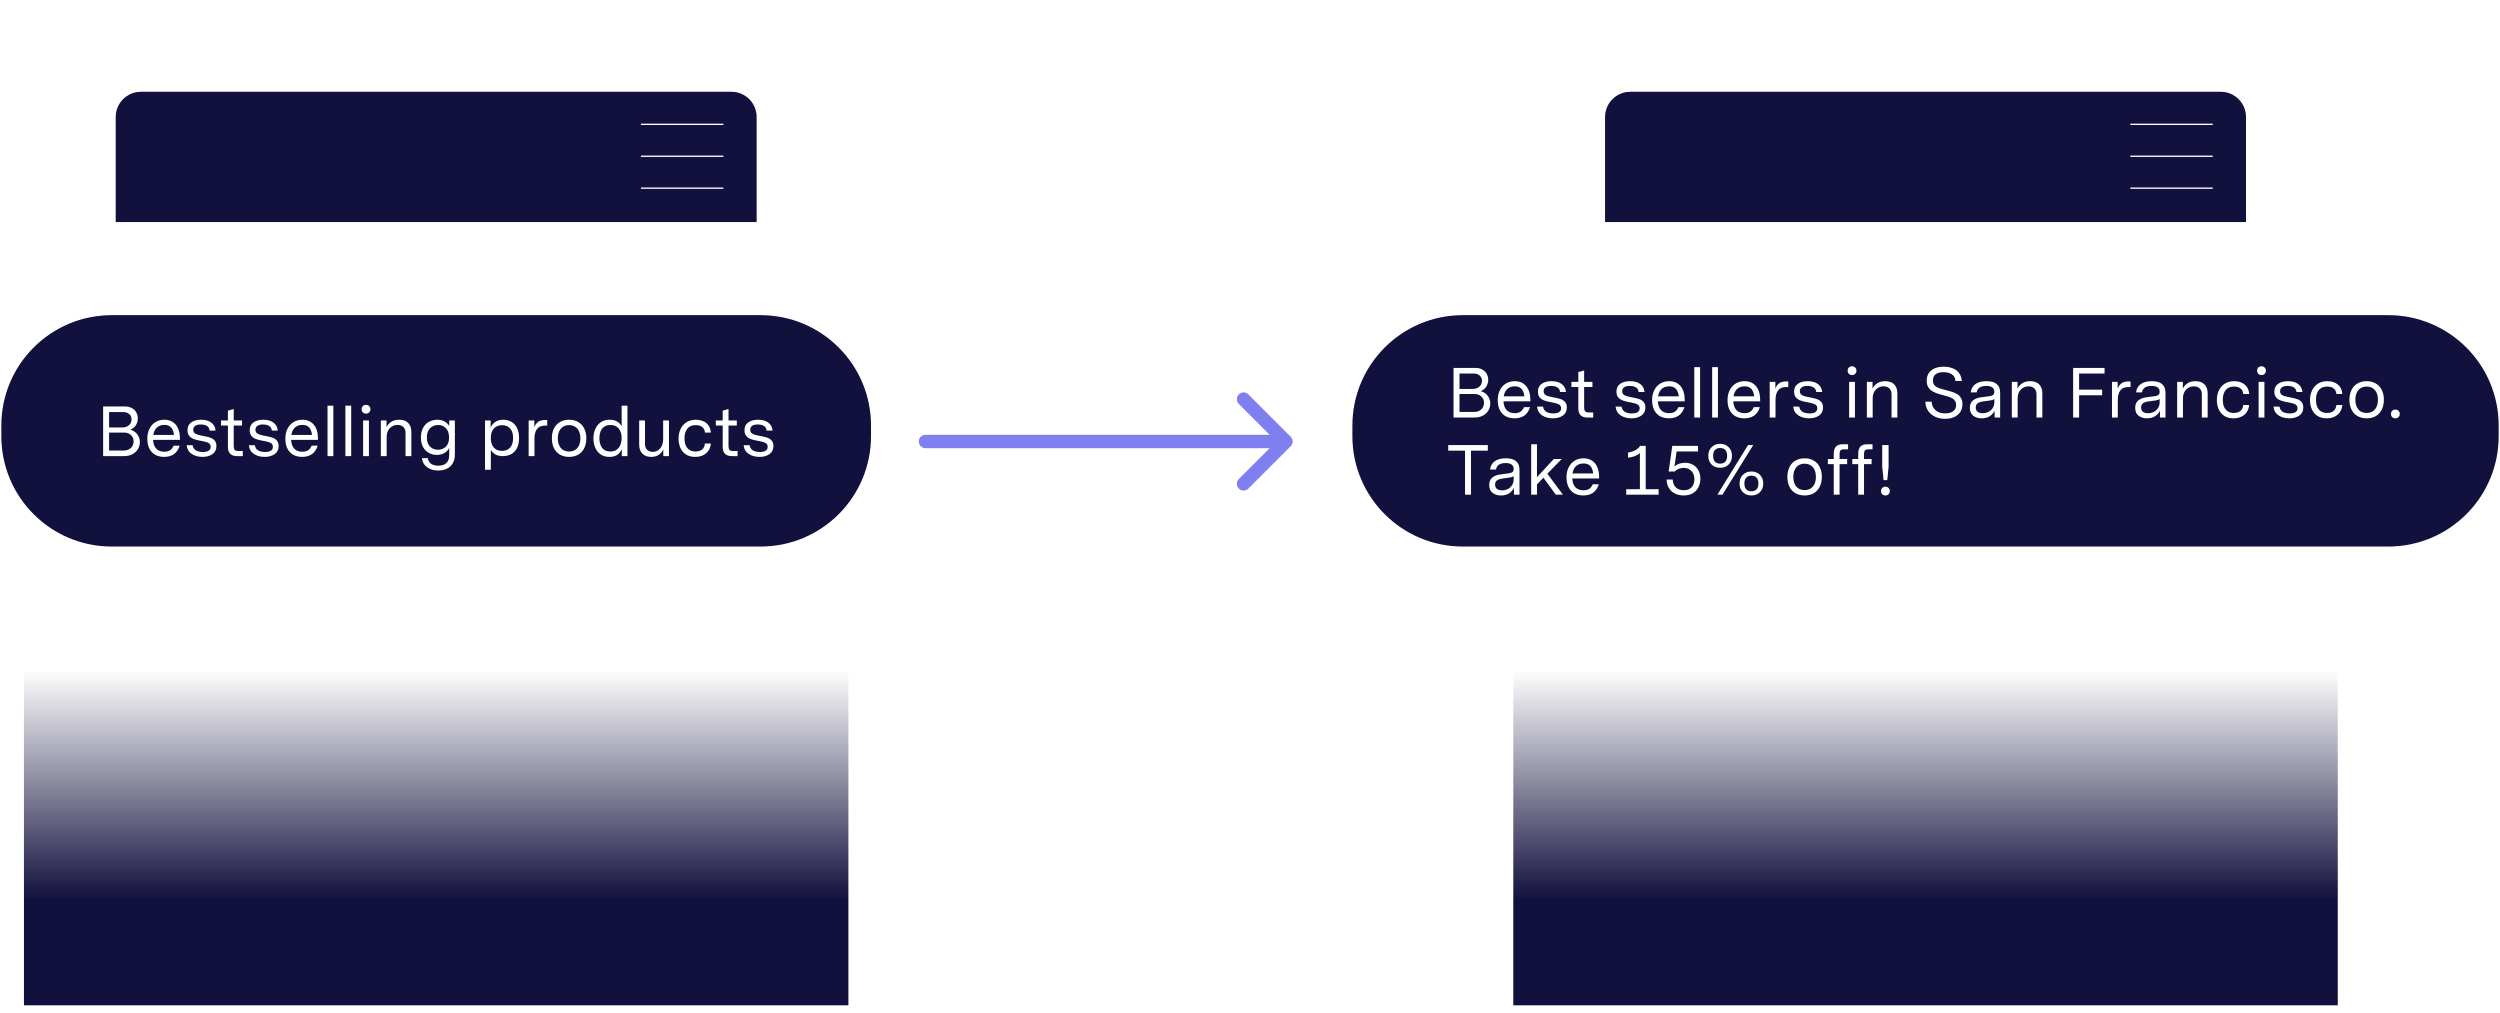
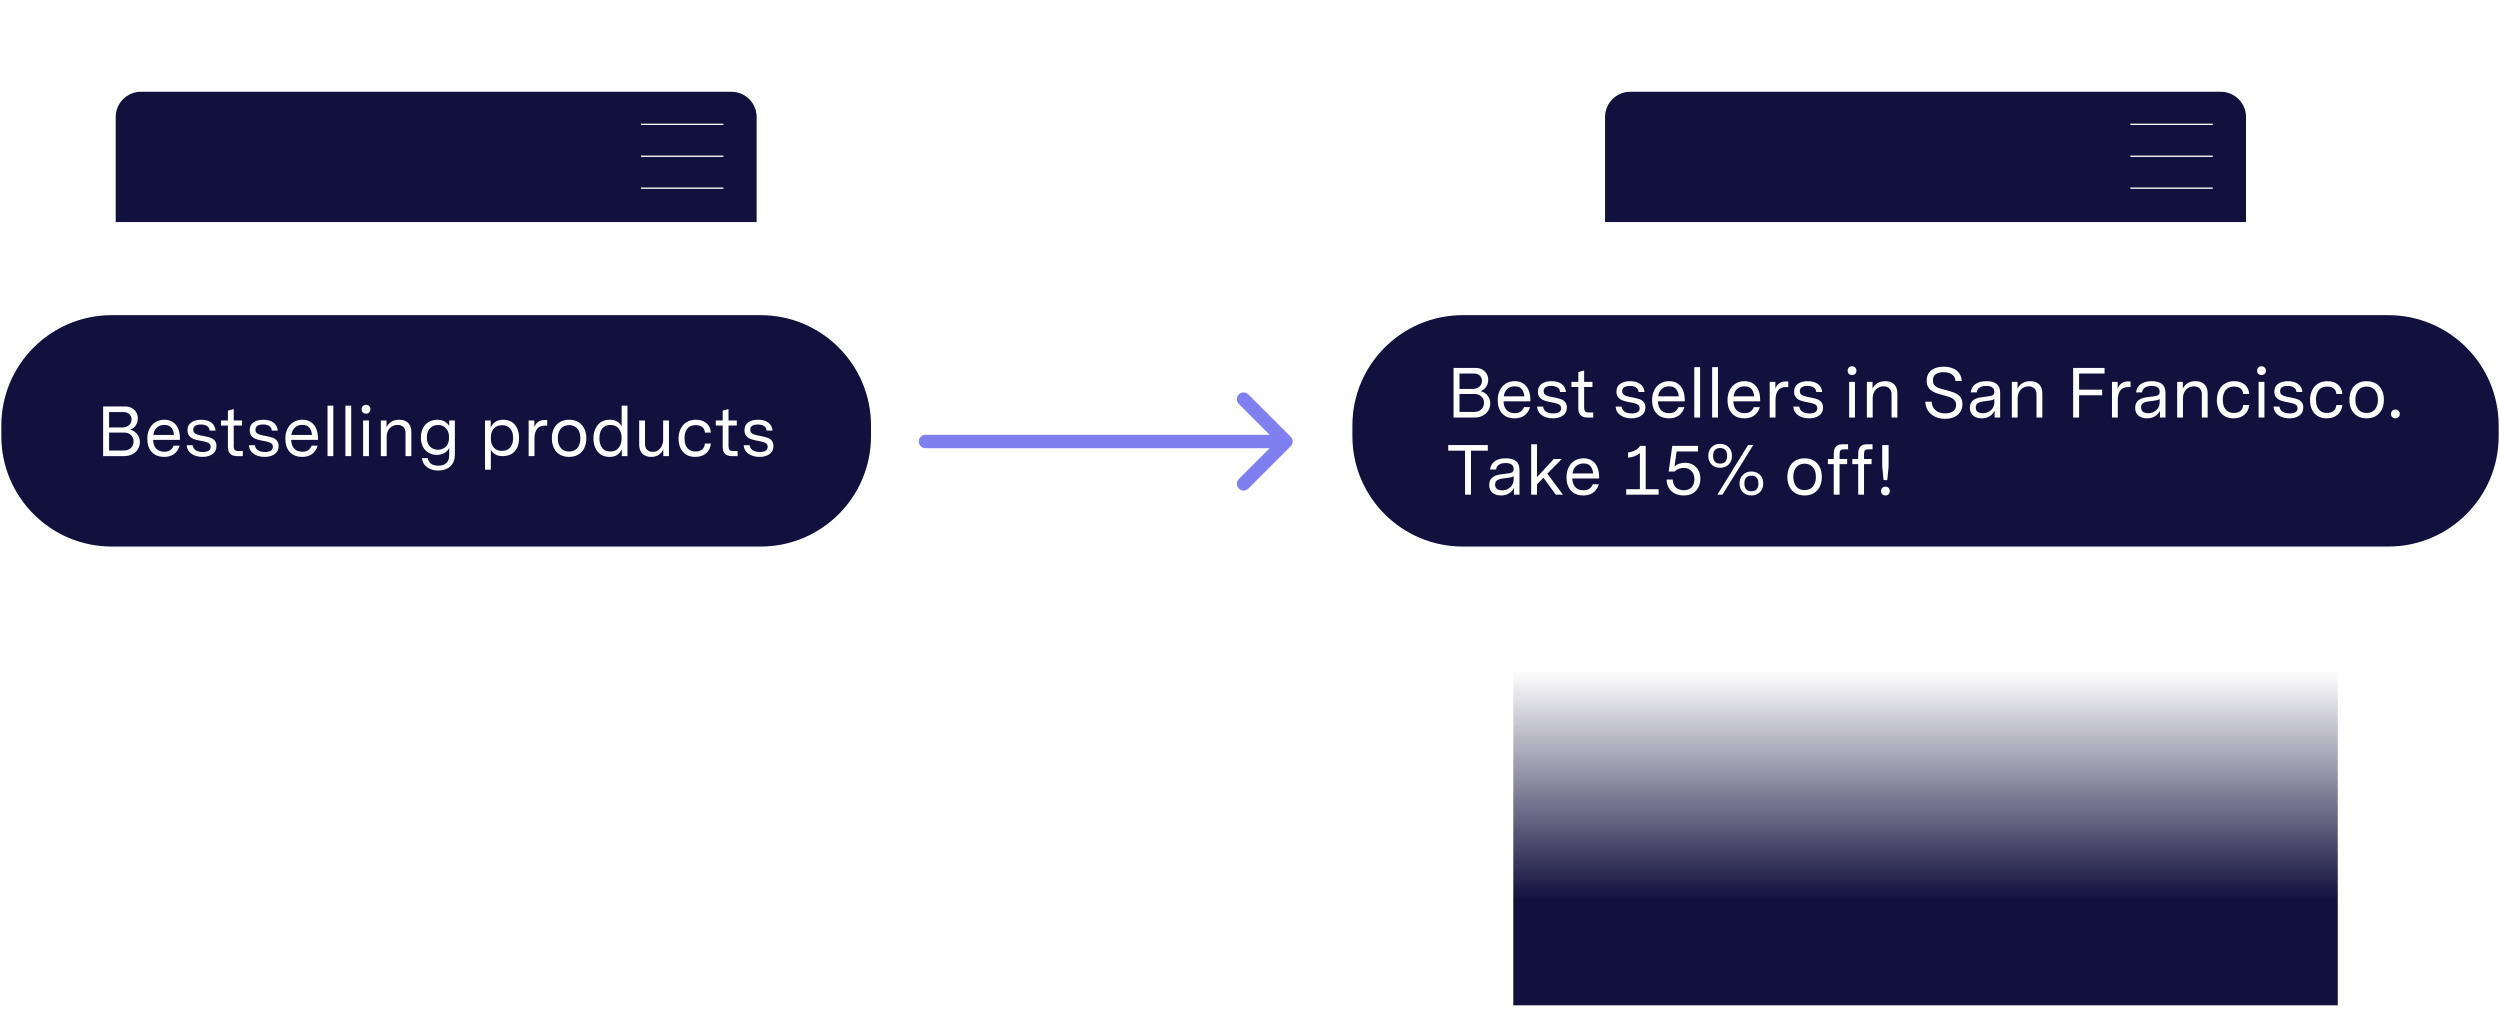
<svg xmlns="http://www.w3.org/2000/svg" width="940" height="381" viewBox="0 0 940 381" fill="none">
  <g filter="url(#filter0_d_904_1774)">
    <mask id="path-1-inside-1_904_1774" fill="white">
-       <path d="M43 44C43 38.477 47.477 34 53 34H275C280.523 34 285 38.477 285 44V347H43V44Z" />
-     </mask>
-     <path d="M43 44C43 38.477 47.477 34 53 34H275C280.523 34 285 38.477 285 44V347H43V44Z" fill="white" fill-opacity="0.2" shape-rendering="crispEdges" />
+       </mask>
    <path d="M42.5 44C42.5 38.201 47.201 33.5 53 33.5H275C280.799 33.5 285.5 38.201 285.5 44H284.5C284.5 38.753 280.247 34.5 275 34.5H53C47.753 34.5 43.5 38.753 43.5 44H42.5ZM285 347H43H285ZM42.5 347V44C42.5 38.201 47.201 33.5 53 33.5V34.5C47.753 34.5 43.5 38.753 43.5 44V347H42.5ZM275 33.5C280.799 33.5 285.5 38.201 285.5 44V347H284.5V44C284.5 38.753 280.247 34.5 275 34.5V33.5Z" fill="white" mask="url(#path-1-inside-1_904_1774)" />
    <path d="M53 34.25H275C280.385 34.25 284.75 38.615 284.75 44V83.75H43.25V44C43.25 38.615 47.615 34.25 53 34.25Z" fill="#12103D" stroke="white" stroke-width="0.5" />
    <line x1="241" y1="46.75" x2="272" y2="46.75" stroke="white" stroke-width="0.5" />
    <line x1="241" y1="58.75" x2="272" y2="58.75" stroke="white" stroke-width="0.5" />
    <line x1="241" y1="70.75" x2="272" y2="70.75" stroke="white" stroke-width="0.5" />
  </g>
-   <rect x="9" y="252" width="310" height="126" fill="url(#paint0_linear_904_1774)" />
  <path d="M42 118.25H286C309.058 118.25 327.75 136.942 327.75 160V164C327.75 187.058 309.058 205.75 286 205.75H42C18.942 205.75 0.25 187.058 0.25 164V160C0.25 136.942 18.942 118.25 42 118.25Z" fill="#12103D" />
  <path d="M42 118.25H286C309.058 118.25 327.75 136.942 327.75 160V164C327.75 187.058 309.058 205.75 286 205.75H42C18.942 205.75 0.25 187.058 0.25 164V160C0.25 136.942 18.942 118.25 42 118.25Z" stroke="white" stroke-width="0.5" />
  <path d="M38.778 152.833H46.991C48.04 152.833 48.92 153.047 49.631 153.473C50.36 153.882 50.903 154.424 51.258 155.1C51.632 155.776 51.818 156.496 51.818 157.26C51.818 158.202 51.578 159.073 51.098 159.873C50.618 160.656 49.916 161.216 48.991 161.553C50.165 161.891 51.054 162.496 51.658 163.367C52.28 164.22 52.591 165.162 52.591 166.193C52.591 167.118 52.36 167.989 51.898 168.807C51.436 169.607 50.752 170.256 49.845 170.753C48.938 171.251 47.863 171.5 46.618 171.5H38.778V152.833ZM46.485 169.393C47.303 169.393 47.987 169.233 48.538 168.913C49.107 168.593 49.534 168.176 49.818 167.66C50.103 167.127 50.245 166.558 50.245 165.953C50.245 165.367 50.103 164.824 49.818 164.327C49.534 163.811 49.116 163.402 48.565 163.1C48.014 162.798 47.356 162.647 46.591 162.647H41.018V169.393H46.485ZM45.978 160.727C46.725 160.727 47.356 160.584 47.871 160.3C48.405 160.016 48.805 159.642 49.071 159.18C49.338 158.718 49.471 158.22 49.471 157.687C49.471 156.904 49.196 156.256 48.645 155.74C48.111 155.207 47.347 154.94 46.351 154.94H41.018V160.727H45.978ZM61.737 171.793C60.493 171.793 59.391 171.544 58.431 171.047C57.488 170.531 56.742 169.758 56.191 168.727C55.657 167.696 55.391 166.424 55.391 164.913C55.391 163.527 55.657 162.3 56.191 161.233C56.724 160.149 57.471 159.313 58.431 158.727C59.391 158.122 60.511 157.82 61.791 157.82C63.053 157.82 64.12 158.113 64.991 158.7C65.879 159.287 66.546 160.113 66.991 161.18C67.435 162.229 67.657 163.473 67.657 164.913V165.393H56.564V163.527H65.417C65.346 162.744 65.168 162.078 64.884 161.527C64.617 160.958 64.226 160.522 63.711 160.22C63.213 159.918 62.573 159.767 61.791 159.767C60.866 159.767 60.084 159.98 59.444 160.407C58.804 160.833 58.324 161.429 58.004 162.193C57.702 162.958 57.551 163.847 57.551 164.86C57.551 165.98 57.719 166.913 58.057 167.66C58.413 168.407 58.902 168.958 59.524 169.313C60.164 169.669 60.919 169.847 61.791 169.847C62.662 169.847 63.373 169.669 63.924 169.313C64.493 168.94 64.946 168.362 65.284 167.58H67.551C67.106 168.984 66.386 170.042 65.391 170.753C64.413 171.447 63.195 171.793 61.737 171.793ZM76.153 171.793C74.588 171.793 73.237 171.429 72.099 170.7C70.961 169.953 70.321 168.851 70.179 167.393H72.419C72.579 168.3 73.006 168.958 73.699 169.367C74.41 169.758 75.272 169.953 76.286 169.953C77.21 169.953 77.93 169.793 78.446 169.473C78.961 169.153 79.219 168.664 79.219 168.007C79.219 167.384 78.988 166.931 78.526 166.647C78.064 166.344 77.37 166.104 76.446 165.927L74.659 165.58C73.841 165.42 73.13 165.207 72.526 164.94C71.939 164.673 71.45 164.282 71.059 163.767C70.686 163.251 70.499 162.584 70.499 161.767C70.499 160.469 70.961 159.491 71.886 158.833C72.828 158.158 74.073 157.82 75.619 157.82C77.219 157.82 78.49 158.176 79.433 158.887C80.392 159.58 80.935 160.584 81.059 161.9H78.819C78.748 161.118 78.419 160.54 77.832 160.167C77.246 159.793 76.472 159.607 75.513 159.607C74.588 159.607 73.877 159.776 73.379 160.113C72.899 160.451 72.659 160.94 72.659 161.58C72.659 162.22 72.89 162.691 73.353 162.993C73.815 163.296 74.49 163.536 75.379 163.713L76.899 164.007C77.824 164.184 78.597 164.389 79.219 164.62C79.841 164.851 80.357 165.216 80.766 165.713C81.175 166.211 81.379 166.878 81.379 167.713C81.379 169.047 80.881 170.06 79.886 170.753C78.89 171.447 77.646 171.793 76.153 171.793ZM89.133 171.5C88.013 171.5 87.16 171.216 86.573 170.647C85.986 170.06 85.693 169.207 85.693 168.087V160.007H83.106V158.087H85.693V154.407L87.88 153.793V158.087H91V160.007H87.88V167.793C87.88 168.416 88.004 168.869 88.253 169.153C88.502 169.438 88.928 169.58 89.533 169.58H91.293V171.5H89.133ZM99.538 171.793C97.974 171.793 96.622 171.429 95.485 170.7C94.347 169.953 93.707 168.851 93.565 167.393H95.805C95.965 168.3 96.391 168.958 97.085 169.367C97.796 169.758 98.658 169.953 99.671 169.953C100.596 169.953 101.316 169.793 101.831 169.473C102.347 169.153 102.605 168.664 102.605 168.007C102.605 167.384 102.373 166.931 101.911 166.647C101.449 166.344 100.756 166.104 99.831 165.927L98.045 165.58C97.227 165.42 96.516 165.207 95.911 164.94C95.325 164.673 94.836 164.282 94.445 163.767C94.071 163.251 93.885 162.584 93.885 161.767C93.885 160.469 94.347 159.491 95.271 158.833C96.213 158.158 97.458 157.82 99.005 157.82C100.605 157.82 101.876 158.176 102.818 158.887C103.778 159.58 104.32 160.584 104.445 161.9H102.205C102.133 161.118 101.805 160.54 101.218 160.167C100.631 159.793 99.858 159.607 98.898 159.607C97.974 159.607 97.262 159.776 96.765 160.113C96.285 160.451 96.045 160.94 96.045 161.58C96.045 162.22 96.276 162.691 96.738 162.993C97.2 163.296 97.876 163.536 98.765 163.713L100.285 164.007C101.209 164.184 101.982 164.389 102.605 164.62C103.227 164.851 103.742 165.216 104.151 165.713C104.56 166.211 104.765 166.878 104.765 167.713C104.765 169.047 104.267 170.06 103.271 170.753C102.276 171.447 101.031 171.793 99.538 171.793ZM113.638 171.793C112.394 171.793 111.292 171.544 110.332 171.047C109.389 170.531 108.643 169.758 108.092 168.727C107.558 167.696 107.292 166.424 107.292 164.913C107.292 163.527 107.558 162.3 108.092 161.233C108.625 160.149 109.372 159.313 110.332 158.727C111.292 158.122 112.412 157.82 113.692 157.82C114.954 157.82 116.021 158.113 116.892 158.7C117.781 159.287 118.447 160.113 118.892 161.18C119.336 162.229 119.558 163.473 119.558 164.913V165.393H108.465V163.527H117.318C117.247 162.744 117.069 162.078 116.785 161.527C116.518 160.958 116.127 160.522 115.612 160.22C115.114 159.918 114.474 159.767 113.692 159.767C112.767 159.767 111.985 159.98 111.345 160.407C110.705 160.833 110.225 161.429 109.905 162.193C109.603 162.958 109.452 163.847 109.452 164.86C109.452 165.98 109.621 166.913 109.958 167.66C110.314 168.407 110.803 168.958 111.425 169.313C112.065 169.669 112.821 169.847 113.692 169.847C114.563 169.847 115.274 169.669 115.825 169.313C116.394 168.94 116.847 168.362 117.185 167.58H119.452C119.007 168.984 118.287 170.042 117.292 170.753C116.314 171.447 115.096 171.793 113.638 171.793ZM123.147 152.54H125.334V171.5H123.147V152.54ZM129.866 152.54H132.052V171.5H129.866V152.54ZM136.531 158.087H138.718V171.5H136.531V158.087ZM137.624 155.527C137.144 155.527 136.744 155.376 136.424 155.073C136.122 154.753 135.971 154.353 135.971 153.873C135.971 153.393 136.122 153.002 136.424 152.7C136.744 152.38 137.144 152.22 137.624 152.22C138.104 152.22 138.495 152.38 138.798 152.7C139.118 153.002 139.278 153.393 139.278 153.873C139.278 154.353 139.118 154.753 138.798 155.073C138.495 155.376 138.104 155.527 137.624 155.527ZM143.199 158.087H145.332V160.62C145.759 159.749 146.372 159.064 147.172 158.567C147.972 158.069 148.95 157.82 150.106 157.82C151.581 157.82 152.71 158.229 153.492 159.047C154.275 159.847 154.666 160.976 154.666 162.433V171.5H152.479V162.78C152.479 161.802 152.203 161.056 151.652 160.54C151.101 160.024 150.381 159.767 149.492 159.767C148.746 159.767 148.052 159.953 147.412 160.327C146.79 160.682 146.292 161.207 145.919 161.9C145.563 162.593 145.386 163.402 145.386 164.327V171.5H143.199V158.087ZM164.792 176.913C163.085 176.913 161.672 176.496 160.552 175.66C159.432 174.842 158.801 173.704 158.658 172.247H160.845C160.969 173.118 161.361 173.811 162.018 174.327C162.694 174.842 163.627 175.1 164.818 175.1C166.134 175.1 167.138 174.771 167.832 174.113C168.543 173.473 168.898 172.469 168.898 171.1V168.407C168.489 169.278 167.858 169.936 167.005 170.38C166.152 170.824 165.236 171.047 164.258 171.047C163.156 171.047 162.152 170.798 161.245 170.3C160.338 169.802 159.609 169.064 159.058 168.087C158.525 167.091 158.258 165.891 158.258 164.487C158.258 163.029 158.543 161.802 159.112 160.807C159.681 159.793 160.427 159.047 161.352 158.567C162.294 158.069 163.325 157.82 164.445 157.82C165.529 157.82 166.454 158.051 167.218 158.513C167.983 158.958 168.543 159.509 168.898 160.167V158.087H171.032V170.887C171.032 172.202 170.765 173.304 170.232 174.193C169.716 175.1 168.987 175.776 168.045 176.22C167.121 176.682 166.036 176.913 164.792 176.913ZM164.658 169.1C165.814 169.1 166.801 168.727 167.618 167.98C168.436 167.216 168.845 166.06 168.845 164.513C168.845 162.984 168.454 161.82 167.672 161.02C166.889 160.202 165.912 159.793 164.738 159.793C163.547 159.793 162.543 160.193 161.725 160.993C160.907 161.793 160.498 162.958 160.498 164.487C160.498 165.962 160.889 167.1 161.672 167.9C162.472 168.7 163.467 169.1 164.658 169.1ZM182.366 158.087H184.499V160.807C184.837 159.918 185.415 159.198 186.232 158.647C187.05 158.096 188.046 157.82 189.219 157.82C190.339 157.82 191.343 158.069 192.232 158.567C193.139 159.064 193.85 159.829 194.366 160.86C194.899 161.891 195.166 163.162 195.166 164.673C195.166 166.202 194.899 167.482 194.366 168.513C193.832 169.527 193.103 170.282 192.179 170.78C191.255 171.26 190.215 171.5 189.059 171.5C187.921 171.5 186.988 171.287 186.259 170.86C185.53 170.416 184.961 169.847 184.552 169.153V176.62H182.366V158.087ZM188.766 169.527C190.01 169.527 191.015 169.127 191.779 168.327C192.543 167.509 192.926 166.291 192.926 164.673C192.926 163.073 192.543 161.873 191.779 161.073C191.032 160.273 190.037 159.873 188.792 159.873C187.53 159.873 186.508 160.273 185.726 161.073C184.943 161.856 184.552 163.056 184.552 164.673C184.552 165.758 184.73 166.664 185.086 167.393C185.459 168.122 185.957 168.664 186.579 169.02C187.219 169.358 187.948 169.527 188.766 169.527ZM198.772 158.087H200.905V160.62C201.225 159.749 201.705 159.082 202.345 158.62C202.985 158.158 203.803 157.927 204.799 157.927H205.759V160.033H204.905C203.519 160.033 202.514 160.469 201.892 161.34C201.27 162.193 200.959 163.376 200.959 164.887V171.5H198.772V158.087ZM213.98 171.793C212.682 171.793 211.544 171.518 210.567 170.967C209.589 170.398 208.833 169.589 208.3 168.54C207.767 167.473 207.5 166.229 207.5 164.807C207.5 163.384 207.767 162.149 208.3 161.1C208.833 160.033 209.589 159.224 210.567 158.673C211.544 158.104 212.682 157.82 213.98 157.82C215.278 157.82 216.416 158.104 217.393 158.673C218.371 159.224 219.127 160.033 219.66 161.1C220.193 162.149 220.46 163.384 220.46 164.807C220.46 166.229 220.193 167.473 219.66 168.54C219.127 169.589 218.371 170.398 217.393 170.967C216.416 171.518 215.278 171.793 213.98 171.793ZM213.98 169.767C214.833 169.767 215.571 169.58 216.193 169.207C216.833 168.816 217.331 168.247 217.687 167.5C218.042 166.753 218.22 165.856 218.22 164.807C218.22 163.758 218.042 162.86 217.687 162.113C217.331 161.367 216.833 160.807 216.193 160.433C215.571 160.042 214.833 159.847 213.98 159.847C213.127 159.847 212.38 160.042 211.74 160.433C211.118 160.807 210.629 161.367 210.273 162.113C209.918 162.86 209.74 163.758 209.74 164.807C209.74 165.856 209.918 166.753 210.273 167.5C210.629 168.247 211.118 168.816 211.74 169.207C212.38 169.58 213.127 169.767 213.98 169.767ZM229.178 171.793C227.809 171.793 226.672 171.464 225.765 170.807C224.858 170.149 224.192 169.296 223.765 168.247C223.338 167.198 223.125 166.06 223.125 164.833C223.125 163.607 223.347 162.46 223.792 161.393C224.236 160.327 224.912 159.464 225.818 158.807C226.743 158.149 227.889 157.82 229.258 157.82C230.378 157.82 231.303 158.042 232.032 158.487C232.778 158.931 233.347 159.527 233.738 160.273V152.54H235.925V171.5H233.792V168.86C233.436 169.749 232.885 170.46 232.138 170.993C231.409 171.527 230.423 171.793 229.178 171.793ZM229.498 169.767C230.476 169.767 231.276 169.536 231.898 169.073C232.538 168.593 233.001 167.971 233.285 167.207C233.587 166.442 233.738 165.607 233.738 164.7C233.738 163.296 233.392 162.131 232.698 161.207C232.005 160.264 230.947 159.793 229.525 159.793C228.547 159.793 227.747 160.024 227.125 160.487C226.503 160.931 226.049 161.536 225.765 162.3C225.498 163.047 225.365 163.873 225.365 164.78C225.365 166.22 225.694 167.411 226.352 168.353C227.027 169.296 228.076 169.767 229.498 169.767ZM244.865 171.793C243.46 171.793 242.349 171.384 241.531 170.567C240.731 169.749 240.331 168.62 240.331 167.18V158.087H242.518V166.887C242.518 167.864 242.785 168.611 243.318 169.127C243.851 169.642 244.553 169.9 245.425 169.9C246.598 169.9 247.54 169.456 248.251 168.567C248.98 167.66 249.345 166.531 249.345 165.18V158.087H251.531V171.5H249.398V169.02C248.971 169.909 248.376 170.593 247.611 171.073C246.847 171.553 245.931 171.793 244.865 171.793ZM261.397 171.793C260.028 171.793 258.872 171.491 257.93 170.887C256.988 170.264 256.286 169.438 255.824 168.407C255.361 167.358 255.13 166.193 255.13 164.913C255.13 163.598 255.379 162.407 255.877 161.34C256.375 160.256 257.112 159.402 258.09 158.78C259.086 158.14 260.277 157.82 261.664 157.82C263.281 157.82 264.597 158.247 265.61 159.1C266.624 159.936 267.184 161.118 267.29 162.647H265.05C264.997 161.74 264.659 161.047 264.037 160.567C263.432 160.087 262.632 159.847 261.637 159.847C260.659 159.847 259.85 160.06 259.21 160.487C258.588 160.913 258.126 161.5 257.824 162.247C257.521 162.993 257.37 163.847 257.37 164.807C257.37 165.767 257.512 166.62 257.797 167.367C258.099 168.113 258.561 168.7 259.184 169.127C259.806 169.553 260.579 169.767 261.504 169.767C262.535 169.767 263.361 169.518 263.984 169.02C264.606 168.504 264.961 167.758 265.05 166.78H267.29C267.148 168.344 266.544 169.571 265.477 170.46C264.41 171.349 263.05 171.793 261.397 171.793ZM275.175 171.5C274.055 171.5 273.201 171.216 272.615 170.647C272.028 170.06 271.735 169.207 271.735 168.087V160.007H269.148V158.087H271.735V154.407L273.921 153.793V158.087H277.041V160.007H273.921V167.793C273.921 168.416 274.046 168.869 274.295 169.153C274.543 169.438 274.97 169.58 275.575 169.58H277.335V171.5H275.175ZM285.58 171.793C284.015 171.793 282.664 171.429 281.526 170.7C280.388 169.953 279.748 168.851 279.606 167.393H281.846C282.006 168.3 282.433 168.958 283.126 169.367C283.837 169.758 284.7 169.953 285.713 169.953C286.637 169.953 287.357 169.793 287.873 169.473C288.388 169.153 288.646 168.664 288.646 168.007C288.646 167.384 288.415 166.931 287.953 166.647C287.491 166.344 286.797 166.104 285.873 165.927L284.086 165.58C283.268 165.42 282.557 165.207 281.953 164.94C281.366 164.673 280.877 164.282 280.486 163.767C280.113 163.251 279.926 162.584 279.926 161.767C279.926 160.469 280.388 159.491 281.313 158.833C282.255 158.158 283.5 157.82 285.046 157.82C286.646 157.82 287.917 158.176 288.86 158.887C289.82 159.58 290.362 160.584 290.486 161.9H288.246C288.175 161.118 287.846 160.54 287.26 160.167C286.673 159.793 285.9 159.607 284.94 159.607C284.015 159.607 283.304 159.776 282.806 160.113C282.326 160.451 282.086 160.94 282.086 161.58C282.086 162.22 282.317 162.691 282.78 162.993C283.242 163.296 283.917 163.536 284.806 163.713L286.326 164.007C287.251 164.184 288.024 164.389 288.646 164.62C289.268 164.851 289.784 165.216 290.193 165.713C290.602 166.211 290.806 166.878 290.806 167.713C290.806 169.047 290.308 170.06 289.313 170.753C288.317 171.447 287.073 171.793 285.58 171.793Z" fill="white" />
  <g filter="url(#filter1_d_904_1774)">
    <mask id="path-10-inside-2_904_1774" fill="white">
      <path d="M603 44C603 38.477 607.477 34 613 34H835C840.523 34 845 38.477 845 44V347H603V44Z" />
    </mask>
    <path d="M603 44C603 38.477 607.477 34 613 34H835C840.523 34 845 38.477 845 44V347H603V44Z" fill="white" fill-opacity="0.2" shape-rendering="crispEdges" />
-     <path d="M602.5 44C602.5 38.201 607.201 33.5 613 33.5H835C840.799 33.5 845.5 38.201 845.5 44H844.5C844.5 38.753 840.247 34.5 835 34.5H613C607.753 34.5 603.5 38.753 603.5 44H602.5ZM845 347H603H845ZM602.5 347V44C602.5 38.201 607.201 33.5 613 33.5V34.5C607.753 34.5 603.5 38.753 603.5 44V347H602.5ZM835 33.5C840.799 33.5 845.5 38.201 845.5 44V347H844.5V44C844.5 38.753 840.247 34.5 835 34.5V33.5Z" fill="white" mask="url(#path-10-inside-2_904_1774)" />
    <path d="M613 34.25H835C840.385 34.25 844.75 38.615 844.75 44V83.75H603.25V44C603.25 38.615 607.615 34.25 613 34.25Z" fill="#12103D" stroke="white" stroke-width="0.5" />
    <line x1="801" y1="46.75" x2="832" y2="46.75" stroke="white" stroke-width="0.5" />
    <line x1="801" y1="58.75" x2="832" y2="58.75" stroke="white" stroke-width="0.5" />
    <line x1="801" y1="70.75" x2="832" y2="70.75" stroke="white" stroke-width="0.5" />
  </g>
  <rect x="569" y="252" width="310" height="126" fill="url(#paint1_linear_904_1774)" />
-   <path d="M550 118.25H898C921.058 118.25 939.75 136.942 939.75 160V164C939.75 187.058 921.058 205.75 898 205.75H550C526.942 205.75 508.25 187.058 508.25 164V160C508.25 136.942 526.942 118.25 550 118.25Z" fill="#12103D" />
+   <path d="M550 118.25H898C921.058 118.25 939.75 136.942 939.75 160V164C939.75 187.058 921.058 205.75 898 205.75H550C526.942 205.75 508.25 187.058 508.25 164V160C508.25 136.942 526.942 118.25 550 118.25" fill="#12103D" />
  <path d="M550 118.25H898C921.058 118.25 939.75 136.942 939.75 160V164C939.75 187.058 921.058 205.75 898 205.75H550C526.942 205.75 508.25 187.058 508.25 164V160C508.25 136.942 526.942 118.25 550 118.25Z" stroke="white" stroke-width="0.5" />
  <path d="M546.533 138.333H554.747C555.796 138.333 556.676 138.547 557.387 138.973C558.116 139.382 558.658 139.924 559.013 140.6C559.387 141.276 559.573 141.996 559.573 142.76C559.573 143.702 559.333 144.573 558.853 145.373C558.373 146.156 557.671 146.716 556.747 147.053C557.92 147.391 558.809 147.996 559.413 148.867C560.036 149.72 560.347 150.662 560.347 151.693C560.347 152.618 560.116 153.489 559.653 154.307C559.191 155.107 558.507 155.756 557.6 156.253C556.693 156.751 555.618 157 554.373 157H546.533V138.333ZM554.24 154.893C555.058 154.893 555.742 154.733 556.293 154.413C556.862 154.093 557.289 153.676 557.573 153.16C557.858 152.627 558 152.058 558 151.453C558 150.867 557.858 150.324 557.573 149.827C557.289 149.311 556.871 148.902 556.32 148.6C555.769 148.298 555.111 148.147 554.347 148.147H548.773V154.893H554.24ZM553.733 146.227C554.48 146.227 555.111 146.084 555.627 145.8C556.16 145.516 556.56 145.142 556.827 144.68C557.093 144.218 557.227 143.72 557.227 143.187C557.227 142.404 556.951 141.756 556.4 141.24C555.867 140.707 555.102 140.44 554.107 140.44H548.773V146.227H553.733ZM569.493 157.293C568.248 157.293 567.146 157.044 566.186 156.547C565.244 156.031 564.497 155.258 563.946 154.227C563.413 153.196 563.146 151.924 563.146 150.413C563.146 149.027 563.413 147.8 563.946 146.733C564.479 145.649 565.226 144.813 566.186 144.227C567.146 143.622 568.266 143.32 569.546 143.32C570.808 143.32 571.875 143.613 572.746 144.2C573.635 144.787 574.301 145.613 574.746 146.68C575.19 147.729 575.413 148.973 575.413 150.413V150.893H564.319V149.027H573.173C573.101 148.244 572.924 147.578 572.639 147.027C572.373 146.458 571.981 146.022 571.466 145.72C570.968 145.418 570.328 145.267 569.546 145.267C568.621 145.267 567.839 145.48 567.199 145.907C566.559 146.333 566.079 146.929 565.759 147.693C565.457 148.458 565.306 149.347 565.306 150.36C565.306 151.48 565.475 152.413 565.813 153.16C566.168 153.907 566.657 154.458 567.279 154.813C567.919 155.169 568.675 155.347 569.546 155.347C570.417 155.347 571.128 155.169 571.679 154.813C572.248 154.44 572.701 153.862 573.039 153.08H575.306C574.861 154.484 574.141 155.542 573.146 156.253C572.168 156.947 570.95 157.293 569.493 157.293ZM583.908 157.293C582.343 157.293 580.992 156.929 579.854 156.2C578.717 155.453 578.077 154.351 577.934 152.893H580.174C580.334 153.8 580.761 154.458 581.454 154.867C582.165 155.258 583.028 155.453 584.041 155.453C584.965 155.453 585.685 155.293 586.201 154.973C586.717 154.653 586.974 154.164 586.974 153.507C586.974 152.884 586.743 152.431 586.281 152.147C585.819 151.844 585.125 151.604 584.201 151.427L582.414 151.08C581.597 150.92 580.885 150.707 580.281 150.44C579.694 150.173 579.205 149.782 578.814 149.267C578.441 148.751 578.254 148.084 578.254 147.267C578.254 145.969 578.717 144.991 579.641 144.333C580.583 143.658 581.828 143.32 583.374 143.32C584.974 143.32 586.245 143.676 587.188 144.387C588.148 145.08 588.69 146.084 588.814 147.4H586.574C586.503 146.618 586.174 146.04 585.588 145.667C585.001 145.293 584.228 145.107 583.268 145.107C582.343 145.107 581.632 145.276 581.134 145.613C580.654 145.951 580.414 146.44 580.414 147.08C580.414 147.72 580.645 148.191 581.108 148.493C581.57 148.796 582.245 149.036 583.134 149.213L584.654 149.507C585.579 149.684 586.352 149.889 586.974 150.12C587.597 150.351 588.112 150.716 588.521 151.213C588.93 151.711 589.134 152.378 589.134 153.213C589.134 154.547 588.637 155.56 587.641 156.253C586.645 156.947 585.401 157.293 583.908 157.293ZM596.888 157C595.768 157 594.915 156.716 594.328 156.147C593.741 155.56 593.448 154.707 593.448 153.587V145.507H590.861V143.587H593.448V139.907L595.635 139.293V143.587H598.755V145.507H595.635V153.293C595.635 153.916 595.759 154.369 596.008 154.653C596.257 154.938 596.684 155.08 597.288 155.08H599.048V157H596.888ZM613.439 157.293C611.875 157.293 610.523 156.929 609.386 156.2C608.248 155.453 607.608 154.351 607.466 152.893H609.706C609.866 153.8 610.292 154.458 610.986 154.867C611.697 155.258 612.559 155.453 613.572 155.453C614.497 155.453 615.217 155.293 615.732 154.973C616.248 154.653 616.506 154.164 616.506 153.507C616.506 152.884 616.275 152.431 615.812 152.147C615.35 151.844 614.657 151.604 613.732 151.427L611.946 151.08C611.128 150.92 610.417 150.707 609.812 150.44C609.226 150.173 608.737 149.782 608.346 149.267C607.972 148.751 607.786 148.084 607.786 147.267C607.786 145.969 608.248 144.991 609.172 144.333C610.115 143.658 611.359 143.32 612.906 143.32C614.506 143.32 615.777 143.676 616.719 144.387C617.679 145.08 618.221 146.084 618.346 147.4H616.106C616.035 146.618 615.706 146.04 615.119 145.667C614.532 145.293 613.759 145.107 612.799 145.107C611.875 145.107 611.163 145.276 610.666 145.613C610.186 145.951 609.946 146.44 609.946 147.08C609.946 147.72 610.177 148.191 610.639 148.493C611.101 148.796 611.777 149.036 612.666 149.213L614.186 149.507C615.11 149.684 615.883 149.889 616.506 150.12C617.128 150.351 617.643 150.716 618.052 151.213C618.461 151.711 618.666 152.378 618.666 153.213C618.666 154.547 618.168 155.56 617.172 156.253C616.177 156.947 614.932 157.293 613.439 157.293ZM627.539 157.293C626.295 157.293 625.193 157.044 624.233 156.547C623.29 156.031 622.544 155.258 621.993 154.227C621.459 153.196 621.193 151.924 621.193 150.413C621.193 149.027 621.459 147.8 621.993 146.733C622.526 145.649 623.273 144.813 624.233 144.227C625.193 143.622 626.313 143.32 627.593 143.32C628.855 143.32 629.922 143.613 630.793 144.2C631.682 144.787 632.348 145.613 632.793 146.68C633.237 147.729 633.459 148.973 633.459 150.413V150.893H622.366V149.027H631.219C631.148 148.244 630.97 147.578 630.686 147.027C630.419 146.458 630.028 146.022 629.513 145.72C629.015 145.418 628.375 145.267 627.593 145.267C626.668 145.267 625.886 145.48 625.246 145.907C624.606 146.333 624.126 146.929 623.806 147.693C623.504 148.458 623.353 149.347 623.353 150.36C623.353 151.48 623.522 152.413 623.859 153.16C624.215 153.907 624.704 154.458 625.326 154.813C625.966 155.169 626.722 155.347 627.593 155.347C628.464 155.347 629.175 155.169 629.726 154.813C630.295 154.44 630.748 153.862 631.086 153.08H633.353C632.908 154.484 632.188 155.542 631.193 156.253C630.215 156.947 628.997 157.293 627.539 157.293ZM637.048 138.04H639.235V157H637.048V138.04ZM643.767 138.04H645.953V157H643.767V138.04ZM655.899 157.293C654.654 157.293 653.552 157.044 652.592 156.547C651.65 156.031 650.903 155.258 650.352 154.227C649.819 153.196 649.552 151.924 649.552 150.413C649.552 149.027 649.819 147.8 650.352 146.733C650.885 145.649 651.632 144.813 652.592 144.227C653.552 143.622 654.672 143.32 655.952 143.32C657.214 143.32 658.281 143.613 659.152 144.2C660.041 144.787 660.708 145.613 661.152 146.68C661.597 147.729 661.819 148.973 661.819 150.413V150.893H650.725V149.027H659.579C659.508 148.244 659.33 147.578 659.045 147.027C658.779 146.458 658.388 146.022 657.872 145.72C657.374 145.418 656.734 145.267 655.952 145.267C655.028 145.267 654.245 145.48 653.605 145.907C652.965 146.333 652.485 146.929 652.165 147.693C651.863 148.458 651.712 149.347 651.712 150.36C651.712 151.48 651.881 152.413 652.219 153.16C652.574 153.907 653.063 154.458 653.685 154.813C654.325 155.169 655.081 155.347 655.952 155.347C656.823 155.347 657.534 155.169 658.085 154.813C658.654 154.44 659.108 153.862 659.445 153.08H661.712C661.268 154.484 660.548 155.542 659.552 156.253C658.574 156.947 657.357 157.293 655.899 157.293ZM665.407 143.587H667.541V146.12C667.861 145.249 668.341 144.582 668.981 144.12C669.621 143.658 670.438 143.427 671.434 143.427H672.394V145.533H671.541C670.154 145.533 669.15 145.969 668.527 146.84C667.905 147.693 667.594 148.876 667.594 150.387V157H665.407V143.587ZM680.236 157.293C678.671 157.293 677.32 156.929 676.183 156.2C675.045 155.453 674.405 154.351 674.263 152.893H676.503C676.663 153.8 677.089 154.458 677.783 154.867C678.494 155.258 679.356 155.453 680.369 155.453C681.294 155.453 682.014 155.293 682.529 154.973C683.045 154.653 683.303 154.164 683.303 153.507C683.303 152.884 683.071 152.431 682.609 152.147C682.147 151.844 681.454 151.604 680.529 151.427L678.743 151.08C677.925 150.92 677.214 150.707 676.609 150.44C676.023 150.173 675.534 149.782 675.143 149.267C674.769 148.751 674.583 148.084 674.583 147.267C674.583 145.969 675.045 144.991 675.969 144.333C676.911 143.658 678.156 143.32 679.703 143.32C681.303 143.32 682.574 143.676 683.516 144.387C684.476 145.08 685.018 146.084 685.143 147.4H682.903C682.831 146.618 682.503 146.04 681.916 145.667C681.329 145.293 680.556 145.107 679.596 145.107C678.671 145.107 677.96 145.276 677.463 145.613C676.983 145.951 676.743 146.44 676.743 147.08C676.743 147.72 676.974 148.191 677.436 148.493C677.898 148.796 678.574 149.036 679.463 149.213L680.983 149.507C681.907 149.684 682.68 149.889 683.303 150.12C683.925 150.351 684.44 150.716 684.849 151.213C685.258 151.711 685.463 152.378 685.463 153.213C685.463 154.547 684.965 155.56 683.969 156.253C682.974 156.947 681.729 157.293 680.236 157.293ZM695.276 143.587H697.463V157H695.276V143.587ZM696.369 141.027C695.889 141.027 695.489 140.876 695.169 140.573C694.867 140.253 694.716 139.853 694.716 139.373C694.716 138.893 694.867 138.502 695.169 138.2C695.489 137.88 695.889 137.72 696.369 137.72C696.849 137.72 697.24 137.88 697.543 138.2C697.863 138.502 698.023 138.893 698.023 139.373C698.023 139.853 697.863 140.253 697.543 140.573C697.24 140.876 696.849 141.027 696.369 141.027ZM701.944 143.587H704.077V146.12C704.504 145.249 705.117 144.564 705.917 144.067C706.717 143.569 707.695 143.32 708.85 143.32C710.326 143.32 711.455 143.729 712.237 144.547C713.019 145.347 713.41 146.476 713.41 147.933V157H711.224V148.28C711.224 147.302 710.948 146.556 710.397 146.04C709.846 145.524 709.126 145.267 708.237 145.267C707.49 145.267 706.797 145.453 706.157 145.827C705.535 146.182 705.037 146.707 704.664 147.4C704.308 148.093 704.13 148.902 704.13 149.827V157H701.944V143.587ZM731.344 157.48C729.957 157.48 728.704 157.213 727.584 156.68C726.481 156.147 725.601 155.4 724.944 154.44C724.304 153.462 723.966 152.324 723.93 151.027H726.277C726.366 152.022 726.641 152.849 727.104 153.507C727.584 154.164 728.188 154.653 728.917 154.973C729.664 155.276 730.499 155.427 731.424 155.427C732.704 155.427 733.699 155.151 734.41 154.6C735.139 154.049 735.504 153.276 735.504 152.28C735.504 151.658 735.361 151.142 735.077 150.733C734.81 150.307 734.446 149.969 733.984 149.72C733.521 149.471 732.952 149.249 732.277 149.053L729.237 148.2C728.135 147.898 727.228 147.524 726.517 147.08C725.824 146.636 725.299 146.093 724.944 145.453C724.606 144.813 724.437 144.049 724.437 143.16C724.437 142.004 724.704 141.036 725.237 140.253C725.788 139.453 726.544 138.858 727.504 138.467C728.464 138.076 729.575 137.88 730.837 137.88C732.081 137.88 733.201 138.076 734.197 138.467C735.192 138.84 735.992 139.436 736.597 140.253C737.219 141.053 737.557 142.058 737.61 143.267H735.264C735.175 142.093 734.712 141.249 733.877 140.733C733.059 140.2 732.019 139.933 730.757 139.933C729.495 139.933 728.517 140.191 727.824 140.707C727.13 141.222 726.784 142.004 726.784 143.053C726.784 143.693 726.917 144.218 727.184 144.627C727.468 145.036 727.85 145.364 728.33 145.613C728.828 145.862 729.477 146.093 730.277 146.307L733.05 147.053C734.099 147.338 734.97 147.676 735.664 148.067C736.375 148.44 736.917 148.947 737.29 149.587C737.681 150.209 737.877 151 737.877 151.96C737.877 153.151 737.584 154.164 736.997 155C736.428 155.818 735.646 156.44 734.65 156.867C733.672 157.276 732.57 157.48 731.344 157.48ZM745.072 157.293C743.792 157.293 742.734 156.956 741.899 156.28C741.081 155.604 740.672 154.636 740.672 153.373C740.672 152.147 741.045 151.222 741.792 150.6C742.556 149.96 743.552 149.56 744.779 149.4L747.952 148.973C748.361 148.92 748.699 148.84 748.965 148.733C749.25 148.627 749.472 148.467 749.632 148.253C749.792 148.022 749.872 147.711 749.872 147.32C749.872 146.609 749.623 146.067 749.125 145.693C748.627 145.302 747.881 145.107 746.885 145.107C745.801 145.107 744.947 145.311 744.325 145.72C743.721 146.129 743.356 146.733 743.232 147.533H740.992C741.17 146.147 741.774 145.098 742.805 144.387C743.836 143.676 745.205 143.32 746.912 143.32C748.619 143.32 749.899 143.676 750.752 144.387C751.623 145.098 752.059 146.182 752.059 147.64V157H749.979V154.44C749.534 155.329 748.894 156.031 748.059 156.547C747.241 157.044 746.245 157.293 745.072 157.293ZM745.499 155.373C746.281 155.373 747.001 155.204 747.659 154.867C748.334 154.529 748.867 154.049 749.259 153.427C749.667 152.787 749.872 152.049 749.872 151.213V149.347L750.432 149.773C750.005 150.022 749.605 150.218 749.232 150.36C748.876 150.484 748.325 150.591 747.579 150.68L745.579 150.947C744.832 151.036 744.192 151.249 743.659 151.587C743.143 151.907 742.885 152.458 742.885 153.24C742.885 153.951 743.125 154.484 743.605 154.84C744.085 155.196 744.716 155.373 745.499 155.373ZM756.449 143.587H758.582V146.12C759.009 145.249 759.622 144.564 760.422 144.067C761.222 143.569 762.2 143.32 763.356 143.32C764.831 143.32 765.96 143.729 766.742 144.547C767.525 145.347 767.916 146.476 767.916 147.933V157H765.729V148.28C765.729 147.302 765.453 146.556 764.902 146.04C764.351 145.524 763.631 145.267 762.742 145.267C761.996 145.267 761.302 145.453 760.662 145.827C760.04 146.182 759.542 146.707 759.169 147.4C758.813 148.093 758.636 148.902 758.636 149.827V157H756.449V143.587ZM779.502 138.333H791.315V140.44H781.742V146.52H790.409V148.627H781.742V157H779.502V138.333ZM794.105 143.587H796.239V146.12C796.559 145.249 797.039 144.582 797.679 144.12C798.319 143.658 799.136 143.427 800.132 143.427H801.092V145.533H800.239C798.852 145.533 797.847 145.969 797.225 146.84C796.603 147.693 796.292 148.876 796.292 150.387V157H794.105V143.587ZM807.233 157.293C805.953 157.293 804.896 156.956 804.06 156.28C803.242 155.604 802.833 154.636 802.833 153.373C802.833 152.147 803.207 151.222 803.953 150.6C804.718 149.96 805.713 149.56 806.94 149.4L810.113 148.973C810.522 148.92 810.86 148.84 811.127 148.733C811.411 148.627 811.633 148.467 811.793 148.253C811.953 148.022 812.033 147.711 812.033 147.32C812.033 146.609 811.784 146.067 811.287 145.693C810.789 145.302 810.042 145.107 809.047 145.107C807.962 145.107 807.109 145.311 806.487 145.72C805.882 146.129 805.518 146.733 805.393 147.533H803.153C803.331 146.147 803.936 145.098 804.967 144.387C805.998 143.676 807.367 143.32 809.073 143.32C810.78 143.32 812.06 143.676 812.913 144.387C813.784 145.098 814.22 146.182 814.22 147.64V157H812.14V154.44C811.696 155.329 811.056 156.031 810.22 156.547C809.402 157.044 808.407 157.293 807.233 157.293ZM807.66 155.373C808.442 155.373 809.162 155.204 809.82 154.867C810.496 154.529 811.029 154.049 811.42 153.427C811.829 152.787 812.033 152.049 812.033 151.213V149.347L812.593 149.773C812.167 150.022 811.767 150.218 811.393 150.36C811.038 150.484 810.487 150.591 809.74 150.68L807.74 150.947C806.993 151.036 806.353 151.249 805.82 151.587C805.304 151.907 805.047 152.458 805.047 153.24C805.047 153.951 805.287 154.484 805.767 154.84C806.247 155.196 806.878 155.373 807.66 155.373ZM818.61 143.587H820.744V146.12C821.17 145.249 821.784 144.564 822.584 144.067C823.384 143.569 824.362 143.32 825.517 143.32C826.993 143.32 828.122 143.729 828.904 144.547C829.686 145.347 830.077 146.476 830.077 147.933V157H827.89V148.28C827.89 147.302 827.615 146.556 827.064 146.04C826.513 145.524 825.793 145.267 824.904 145.267C824.157 145.267 823.464 145.453 822.824 145.827C822.202 146.182 821.704 146.707 821.33 147.4C820.975 148.093 820.797 148.902 820.797 149.827V157H818.61V143.587ZM839.803 157.293C838.434 157.293 837.279 156.991 836.336 156.387C835.394 155.764 834.692 154.938 834.23 153.907C833.768 152.858 833.536 151.693 833.536 150.413C833.536 149.098 833.785 147.907 834.283 146.84C834.781 145.756 835.519 144.902 836.496 144.28C837.492 143.64 838.683 143.32 840.07 143.32C841.688 143.32 843.003 143.747 844.016 144.6C845.03 145.436 845.59 146.618 845.696 148.147H843.456C843.403 147.24 843.065 146.547 842.443 146.067C841.839 145.587 841.039 145.347 840.043 145.347C839.065 145.347 838.256 145.56 837.616 145.987C836.994 146.413 836.532 147 836.23 147.747C835.928 148.493 835.776 149.347 835.776 150.307C835.776 151.267 835.919 152.12 836.203 152.867C836.505 153.613 836.968 154.2 837.59 154.627C838.212 155.053 838.985 155.267 839.91 155.267C840.941 155.267 841.768 155.018 842.39 154.52C843.012 154.004 843.368 153.258 843.456 152.28H845.696C845.554 153.844 844.95 155.071 843.883 155.96C842.816 156.849 841.456 157.293 839.803 157.293ZM849.234 143.587H851.421V157H849.234V143.587ZM850.328 141.027C849.848 141.027 849.448 140.876 849.128 140.573C848.825 140.253 848.674 139.853 848.674 139.373C848.674 138.893 848.825 138.502 849.128 138.2C849.448 137.88 849.848 137.72 850.328 137.72C850.808 137.72 851.199 137.88 851.501 138.2C851.821 138.502 851.981 138.893 851.981 139.373C851.981 139.853 851.821 140.253 851.501 140.573C851.199 140.876 850.808 141.027 850.328 141.027ZM860.809 157.293C859.244 157.293 857.893 156.929 856.755 156.2C855.618 155.453 854.978 154.351 854.835 152.893H857.075C857.235 153.8 857.662 154.458 858.355 154.867C859.067 155.258 859.929 155.453 860.942 155.453C861.867 155.453 862.587 155.293 863.102 154.973C863.618 154.653 863.875 154.164 863.875 153.507C863.875 152.884 863.644 152.431 863.182 152.147C862.72 151.844 862.027 151.604 861.102 151.427L859.315 151.08C858.498 150.92 857.787 150.707 857.182 150.44C856.595 150.173 856.107 149.782 855.715 149.267C855.342 148.751 855.155 148.084 855.155 147.267C855.155 145.969 855.618 144.991 856.542 144.333C857.484 143.658 858.729 143.32 860.275 143.32C861.875 143.32 863.147 143.676 864.089 144.387C865.049 145.08 865.591 146.084 865.715 147.4H863.475C863.404 146.618 863.075 146.04 862.489 145.667C861.902 145.293 861.129 145.107 860.169 145.107C859.244 145.107 858.533 145.276 858.035 145.613C857.555 145.951 857.315 146.44 857.315 147.08C857.315 147.72 857.547 148.191 858.009 148.493C858.471 148.796 859.147 149.036 860.035 149.213L861.555 149.507C862.48 149.684 863.253 149.889 863.875 150.12C864.498 150.351 865.013 150.716 865.422 151.213C865.831 151.711 866.035 152.378 866.035 153.213C866.035 154.547 865.538 155.56 864.542 156.253C863.547 156.947 862.302 157.293 860.809 157.293ZM874.829 157.293C873.46 157.293 872.305 156.991 871.363 156.387C870.42 155.764 869.718 154.938 869.256 153.907C868.794 152.858 868.563 151.693 868.563 150.413C868.563 149.098 868.811 147.907 869.309 146.84C869.807 145.756 870.545 144.902 871.523 144.28C872.518 143.64 873.709 143.32 875.096 143.32C876.714 143.32 878.029 143.747 879.043 144.6C880.056 145.436 880.616 146.618 880.723 148.147H878.483C878.429 147.24 878.091 146.547 877.469 146.067C876.865 145.587 876.065 145.347 875.069 145.347C874.091 145.347 873.283 145.56 872.643 145.987C872.02 146.413 871.558 147 871.256 147.747C870.954 148.493 870.803 149.347 870.803 150.307C870.803 151.267 870.945 152.12 871.229 152.867C871.531 153.613 871.994 154.2 872.616 154.627C873.238 155.053 874.011 155.267 874.936 155.267C875.967 155.267 876.794 155.018 877.416 154.52C878.038 154.004 878.394 153.258 878.483 152.28H880.723C880.58 153.844 879.976 155.071 878.909 155.96C877.843 156.849 876.483 157.293 874.829 157.293ZM889.86 157.293C888.562 157.293 887.425 157.018 886.447 156.467C885.469 155.898 884.714 155.089 884.18 154.04C883.647 152.973 883.38 151.729 883.38 150.307C883.38 148.884 883.647 147.649 884.18 146.6C884.714 145.533 885.469 144.724 886.447 144.173C887.425 143.604 888.562 143.32 889.86 143.32C891.158 143.32 892.296 143.604 893.274 144.173C894.251 144.724 895.007 145.533 895.54 146.6C896.074 147.649 896.34 148.884 896.34 150.307C896.34 151.729 896.074 152.973 895.54 154.04C895.007 155.089 894.251 155.898 893.274 156.467C892.296 157.018 891.158 157.293 889.86 157.293ZM889.86 155.267C890.714 155.267 891.451 155.08 892.074 154.707C892.714 154.316 893.211 153.747 893.567 153C893.922 152.253 894.1 151.356 894.1 150.307C894.1 149.258 893.922 148.36 893.567 147.613C893.211 146.867 892.714 146.307 892.074 145.933C891.451 145.542 890.714 145.347 889.86 145.347C889.007 145.347 888.26 145.542 887.62 145.933C886.998 146.307 886.509 146.867 886.154 147.613C885.798 148.36 885.62 149.258 885.62 150.307C885.62 151.356 885.798 152.253 886.154 153C886.509 153.747 886.998 154.316 887.62 154.707C888.26 155.08 889.007 155.267 889.86 155.267ZM900.659 157.293C900.179 157.293 899.779 157.142 899.459 156.84C899.156 156.52 899.005 156.12 899.005 155.64C899.005 155.16 899.156 154.769 899.459 154.467C899.779 154.147 900.179 153.987 900.659 153.987C901.139 153.987 901.53 154.147 901.832 154.467C902.152 154.769 902.312 155.16 902.312 155.64C902.312 156.12 902.152 156.52 901.832 156.84C901.53 157.142 901.139 157.293 900.659 157.293ZM550.853 169.44H544.533V167.333H559.413V169.44H553.093V186H550.853V169.44ZM564.343 186.293C563.063 186.293 562.005 185.956 561.169 185.28C560.352 184.604 559.943 183.636 559.943 182.373C559.943 181.147 560.316 180.222 561.063 179.6C561.827 178.96 562.823 178.56 564.049 178.4L567.223 177.973C567.632 177.92 567.969 177.84 568.236 177.733C568.52 177.627 568.743 177.467 568.903 177.253C569.063 177.022 569.143 176.711 569.143 176.32C569.143 175.609 568.894 175.067 568.396 174.693C567.898 174.302 567.152 174.107 566.156 174.107C565.072 174.107 564.218 174.311 563.596 174.72C562.992 175.129 562.627 175.733 562.503 176.533H560.263C560.44 175.147 561.045 174.098 562.076 173.387C563.107 172.676 564.476 172.32 566.183 172.32C567.889 172.32 569.169 172.676 570.023 173.387C570.894 174.098 571.329 175.182 571.329 176.64V186H569.249V183.44C568.805 184.329 568.165 185.031 567.329 185.547C566.512 186.044 565.516 186.293 564.343 186.293ZM564.769 184.373C565.552 184.373 566.272 184.204 566.929 183.867C567.605 183.529 568.138 183.049 568.529 182.427C568.938 181.787 569.143 181.049 569.143 180.213V178.347L569.703 178.773C569.276 179.022 568.876 179.218 568.503 179.36C568.147 179.484 567.596 179.591 566.849 179.68L564.849 179.947C564.103 180.036 563.463 180.249 562.929 180.587C562.414 180.907 562.156 181.458 562.156 182.24C562.156 182.951 562.396 183.484 562.876 183.84C563.356 184.196 563.987 184.373 564.769 184.373ZM575.72 167.04H577.906V179.413L584.226 172.587H587.213L581.8 178.107L587.666 186H584.973L580.333 179.627L577.906 182.107V186H575.72V167.04ZM595.352 186.293C594.107 186.293 593.005 186.044 592.045 185.547C591.103 185.031 590.356 184.258 589.805 183.227C589.272 182.196 589.005 180.924 589.005 179.413C589.005 178.027 589.272 176.8 589.805 175.733C590.339 174.649 591.085 173.813 592.045 173.227C593.005 172.622 594.125 172.32 595.405 172.32C596.667 172.32 597.734 172.613 598.605 173.2C599.494 173.787 600.161 174.613 600.605 175.68C601.05 176.729 601.272 177.973 601.272 179.413V179.893H590.179V178.027H599.032C598.961 177.244 598.783 176.578 598.499 176.027C598.232 175.458 597.841 175.022 597.325 174.72C596.827 174.418 596.187 174.267 595.405 174.267C594.481 174.267 593.699 174.48 593.059 174.907C592.419 175.333 591.939 175.929 591.619 176.693C591.316 177.458 591.165 178.347 591.165 179.36C591.165 180.48 591.334 181.413 591.672 182.16C592.027 182.907 592.516 183.458 593.139 183.813C593.779 184.169 594.534 184.347 595.405 184.347C596.276 184.347 596.987 184.169 597.539 183.813C598.107 183.44 598.561 182.862 598.899 182.08H601.165C600.721 183.484 600.001 184.542 599.005 185.253C598.027 185.947 596.81 186.293 595.352 186.293ZM611.453 183.947H616.6V170.373C615.996 170.889 615.302 171.289 614.52 171.573C613.756 171.84 612.964 172.009 612.147 172.08V170.133C613.089 170.009 613.969 169.742 614.787 169.333C615.622 168.924 616.244 168.364 616.653 167.653H618.787V183.947H623.64V186H611.453V183.947ZM633.07 186.293C631.843 186.293 630.741 186.053 629.763 185.573C628.803 185.093 628.047 184.4 627.496 183.493C626.945 182.587 626.661 181.52 626.643 180.293H628.936C629.007 181.609 629.407 182.613 630.136 183.307C630.883 183.982 631.861 184.32 633.07 184.32C634.367 184.32 635.363 183.947 636.056 183.2C636.75 182.453 637.096 181.458 637.096 180.213C637.096 178.898 636.723 177.858 635.976 177.093C635.247 176.311 634.278 175.92 633.07 175.92C632.394 175.92 631.754 176.044 631.15 176.293C630.563 176.524 630.047 176.862 629.603 177.307H627.416L628.776 167.653H638.456V169.76H630.403L629.603 175.387C630.172 174.889 630.803 174.533 631.496 174.32C632.207 174.107 632.91 174 633.603 174C634.723 174 635.718 174.258 636.59 174.773C637.461 175.271 638.136 175.973 638.616 176.88C639.096 177.787 639.336 178.836 639.336 180.027C639.336 181.218 639.087 182.293 638.59 183.253C638.11 184.196 637.398 184.942 636.456 185.493C635.514 186.027 634.385 186.293 633.07 186.293ZM658.526 186.293C657.228 186.293 656.161 185.884 655.326 185.067C654.49 184.231 654.073 183.138 654.073 181.787C654.073 180.436 654.49 179.351 655.326 178.533C656.161 177.698 657.228 177.28 658.526 177.28C659.824 177.28 660.89 177.698 661.726 178.533C662.561 179.351 662.979 180.436 662.979 181.787C662.979 183.138 662.561 184.231 661.726 185.067C660.89 185.884 659.824 186.293 658.526 186.293ZM658.526 184.72C659.397 184.72 660.055 184.471 660.499 183.973C660.944 183.458 661.166 182.729 661.166 181.787C661.166 180.844 660.944 180.124 660.499 179.627C660.055 179.111 659.397 178.853 658.526 178.853C657.655 178.853 656.997 179.111 656.553 179.627C656.108 180.124 655.886 180.844 655.886 181.787C655.886 182.729 656.108 183.458 656.553 183.973C656.997 184.471 657.655 184.72 658.526 184.72ZM657.273 167.333H659.219L647.646 186H645.726L657.273 167.333ZM646.766 175.893C645.468 175.893 644.401 175.484 643.566 174.667C642.73 173.831 642.313 172.738 642.313 171.387C642.313 170.036 642.73 168.951 643.566 168.133C644.401 167.298 645.468 166.88 646.766 166.88C648.064 166.88 649.13 167.298 649.966 168.133C650.801 168.951 651.219 170.036 651.219 171.387C651.219 172.738 650.801 173.831 649.966 174.667C649.13 175.484 648.064 175.893 646.766 175.893ZM646.766 174.32C647.637 174.32 648.295 174.071 648.739 173.573C649.184 173.058 649.406 172.329 649.406 171.387C649.406 170.444 649.184 169.724 648.739 169.227C648.295 168.711 647.637 168.453 646.766 168.453C645.895 168.453 645.237 168.711 644.793 169.227C644.348 169.724 644.126 170.444 644.126 171.387C644.126 172.329 644.348 173.058 644.793 173.573C645.237 174.071 645.895 174.32 646.766 174.32ZM678.532 186.293C677.234 186.293 676.097 186.018 675.119 185.467C674.141 184.898 673.385 184.089 672.852 183.04C672.319 181.973 672.052 180.729 672.052 179.307C672.052 177.884 672.319 176.649 672.852 175.6C673.385 174.533 674.141 173.724 675.119 173.173C676.097 172.604 677.234 172.32 678.532 172.32C679.83 172.32 680.968 172.604 681.945 173.173C682.923 173.724 683.679 174.533 684.212 175.6C684.745 176.649 685.012 177.884 685.012 179.307C685.012 180.729 684.745 181.973 684.212 183.04C683.679 184.089 682.923 184.898 681.945 185.467C680.968 186.018 679.83 186.293 678.532 186.293ZM678.532 184.267C679.385 184.267 680.123 184.08 680.745 183.707C681.385 183.316 681.883 182.747 682.239 182C682.594 181.253 682.772 180.356 682.772 179.307C682.772 178.258 682.594 177.36 682.239 176.613C681.883 175.867 681.385 175.307 680.745 174.933C680.123 174.542 679.385 174.347 678.532 174.347C677.679 174.347 676.932 174.542 676.292 174.933C675.67 175.307 675.181 175.867 674.825 176.613C674.47 177.36 674.292 178.258 674.292 179.307C674.292 180.356 674.47 181.253 674.825 182C675.181 182.747 675.67 183.316 676.292 183.707C676.932 184.08 677.679 184.267 678.532 184.267ZM689.49 174.507H687.277V172.587H689.49V170.613C689.49 169.404 689.766 168.507 690.317 167.92C690.868 167.333 691.695 167.04 692.797 167.04H694.877V168.96H693.25C692.664 168.96 692.255 169.093 692.024 169.36C691.793 169.627 691.677 170.08 691.677 170.72V172.587H694.53V174.507H691.677V186H689.49V174.507ZM698.683 174.507H696.47V172.587H698.683V170.613C698.683 169.404 698.959 168.507 699.51 167.92C700.061 167.333 700.888 167.04 701.99 167.04H704.07V168.96H702.443C701.856 168.96 701.448 169.093 701.216 169.36C700.985 169.627 700.87 170.08 700.87 170.72V172.587H703.723V174.507H700.87V186H698.683V174.507ZM707.716 175.467V167.333H710.116V175.467L709.609 180.533H708.223L707.716 175.467ZM708.916 186.293C708.436 186.293 708.036 186.142 707.716 185.84C707.414 185.52 707.263 185.12 707.263 184.64C707.263 184.16 707.414 183.769 707.716 183.467C708.036 183.147 708.436 182.987 708.916 182.987C709.396 182.987 709.787 183.147 710.089 183.467C710.409 183.769 710.569 184.16 710.569 184.64C710.569 185.12 710.409 185.52 710.089 185.84C709.787 186.142 709.396 186.293 708.916 186.293Z" fill="white" />
  <g filter="url(#filter2_f_904_1774)">
    <path d="M348 163.5C346.619 163.5 345.5 164.619 345.5 166C345.5 167.381 346.619 168.5 348 168.5V163.5ZM485.268 167.768C486.244 166.791 486.244 165.209 485.268 164.232L469.358 148.322C468.382 147.346 466.799 147.346 465.822 148.322C464.846 149.299 464.846 150.882 465.822 151.858L479.964 166L465.822 180.142C464.846 181.118 464.846 182.701 465.822 183.678C466.799 184.654 468.382 184.654 469.358 183.678L485.268 167.768ZM348 168.5L483.5 168.5V163.5L348 163.5V168.5Z" fill="#807FF0" />
  </g>
  <path d="M348 165C347.448 165 347 165.448 347 166C347 166.552 347.448 167 348 167V165ZM484.207 166.707C484.598 166.317 484.598 165.683 484.207 165.293L477.843 158.929C477.453 158.538 476.819 158.538 476.429 158.929C476.038 159.319 476.038 159.953 476.429 160.343L482.086 166L476.429 171.657C476.038 172.047 476.038 172.681 476.429 173.071C476.819 173.462 477.453 173.462 477.843 173.071L484.207 166.707ZM348 167L483.5 167V165L348 165V167Z" fill="#807FF0" />
  <g opacity="0.6" filter="url(#filter3_f_904_1774)">
    <path d="M348 163.5C346.619 163.5 345.5 164.619 345.5 166C345.5 167.381 346.619 168.5 348 168.5V163.5ZM485.268 167.768C486.244 166.791 486.244 165.209 485.268 164.232L469.358 148.322C468.382 147.346 466.799 147.346 465.822 148.322C464.846 149.299 464.846 150.882 465.822 151.858L479.964 166L465.822 180.142C464.846 181.118 464.846 182.701 465.822 183.678C466.799 184.654 468.382 184.654 469.358 183.678L485.268 167.768ZM348 168.5L483.5 168.5V163.5L348 163.5V168.5Z" fill="#807FF0" />
  </g>
  <path d="M348 165C347.448 165 347 165.448 347 166C347 166.552 347.448 167 348 167V165ZM484.207 166.707C484.598 166.317 484.598 165.683 484.207 165.293L477.843 158.929C477.453 158.538 476.819 158.538 476.429 158.929C476.038 159.319 476.038 159.953 476.429 160.343L482.086 166L476.429 171.657C476.038 172.047 476.038 172.681 476.429 173.071C476.819 173.462 477.453 173.462 477.843 173.071L484.207 166.707ZM348 167L483.5 167V165L348 165V167Z" fill="#807FF0" />
  <defs>
    <filter id="filter0_d_904_1774" x="9" y="0" width="310" height="381" filterUnits="userSpaceOnUse" color-interpolation-filters="sRGB">
      <feFlood flood-opacity="0" result="BackgroundImageFix" />
      <feColorMatrix in="SourceAlpha" type="matrix" values="0 0 0 0 0 0 0 0 0 0 0 0 0 0 0 0 0 0 127 0" result="hardAlpha" />
      <feOffset />
      <feGaussianBlur stdDeviation="17" />
      <feComposite in2="hardAlpha" operator="out" />
      <feColorMatrix type="matrix" values="0 0 0 0 0.504 0 0 0 0 0.498 0 0 0 0 0.942 0 0 0 0.35 0" />
      <feBlend mode="normal" in2="BackgroundImageFix" result="effect1_dropShadow_904_1774" />
      <feBlend mode="normal" in="SourceGraphic" in2="effect1_dropShadow_904_1774" result="shape" />
    </filter>
    <filter id="filter1_d_904_1774" x="569" y="0" width="310" height="381" filterUnits="userSpaceOnUse" color-interpolation-filters="sRGB">
      <feFlood flood-opacity="0" result="BackgroundImageFix" />
      <feColorMatrix in="SourceAlpha" type="matrix" values="0 0 0 0 0 0 0 0 0 0 0 0 0 0 0 0 0 0 127 0" result="hardAlpha" />
      <feOffset />
      <feGaussianBlur stdDeviation="17" />
      <feComposite in2="hardAlpha" operator="out" />
      <feColorMatrix type="matrix" values="0 0 0 0 0.504 0 0 0 0 0.498 0 0 0 0 0.942 0 0 0 0.35 0" />
      <feBlend mode="normal" in2="BackgroundImageFix" result="effect1_dropShadow_904_1774" />
      <feBlend mode="normal" in="SourceGraphic" in2="effect1_dropShadow_904_1774" result="shape" />
    </filter>
    <filter id="filter2_f_904_1774" x="329.5" y="131.59" width="172.5" height="68.82" filterUnits="userSpaceOnUse" color-interpolation-filters="sRGB">
      <feFlood flood-opacity="0" result="BackgroundImageFix" />
      <feBlend mode="normal" in="SourceGraphic" in2="BackgroundImageFix" result="shape" />
      <feGaussianBlur stdDeviation="8" result="effect1_foregroundBlur_904_1774" />
    </filter>
    <filter id="filter3_f_904_1774" x="319.5" y="121.59" width="192.5" height="88.82" filterUnits="userSpaceOnUse" color-interpolation-filters="sRGB">
      <feFlood flood-opacity="0" result="BackgroundImageFix" />
      <feBlend mode="normal" in="SourceGraphic" in2="BackgroundImageFix" result="shape" />
      <feGaussianBlur stdDeviation="13" result="effect1_foregroundBlur_904_1774" />
    </filter>
    <linearGradient id="paint0_linear_904_1774" x1="164" y1="252" x2="164" y2="378" gradientUnits="userSpaceOnUse">
      <stop stop-color="#12103D" stop-opacity="0" />
      <stop offset="0.685" stop-color="#12103D" />
    </linearGradient>
    <linearGradient id="paint1_linear_904_1774" x1="724" y1="252" x2="724" y2="378" gradientUnits="userSpaceOnUse">
      <stop stop-color="#12103D" stop-opacity="0" />
      <stop offset="0.685" stop-color="#12103D" />
    </linearGradient>
  </defs>
</svg>